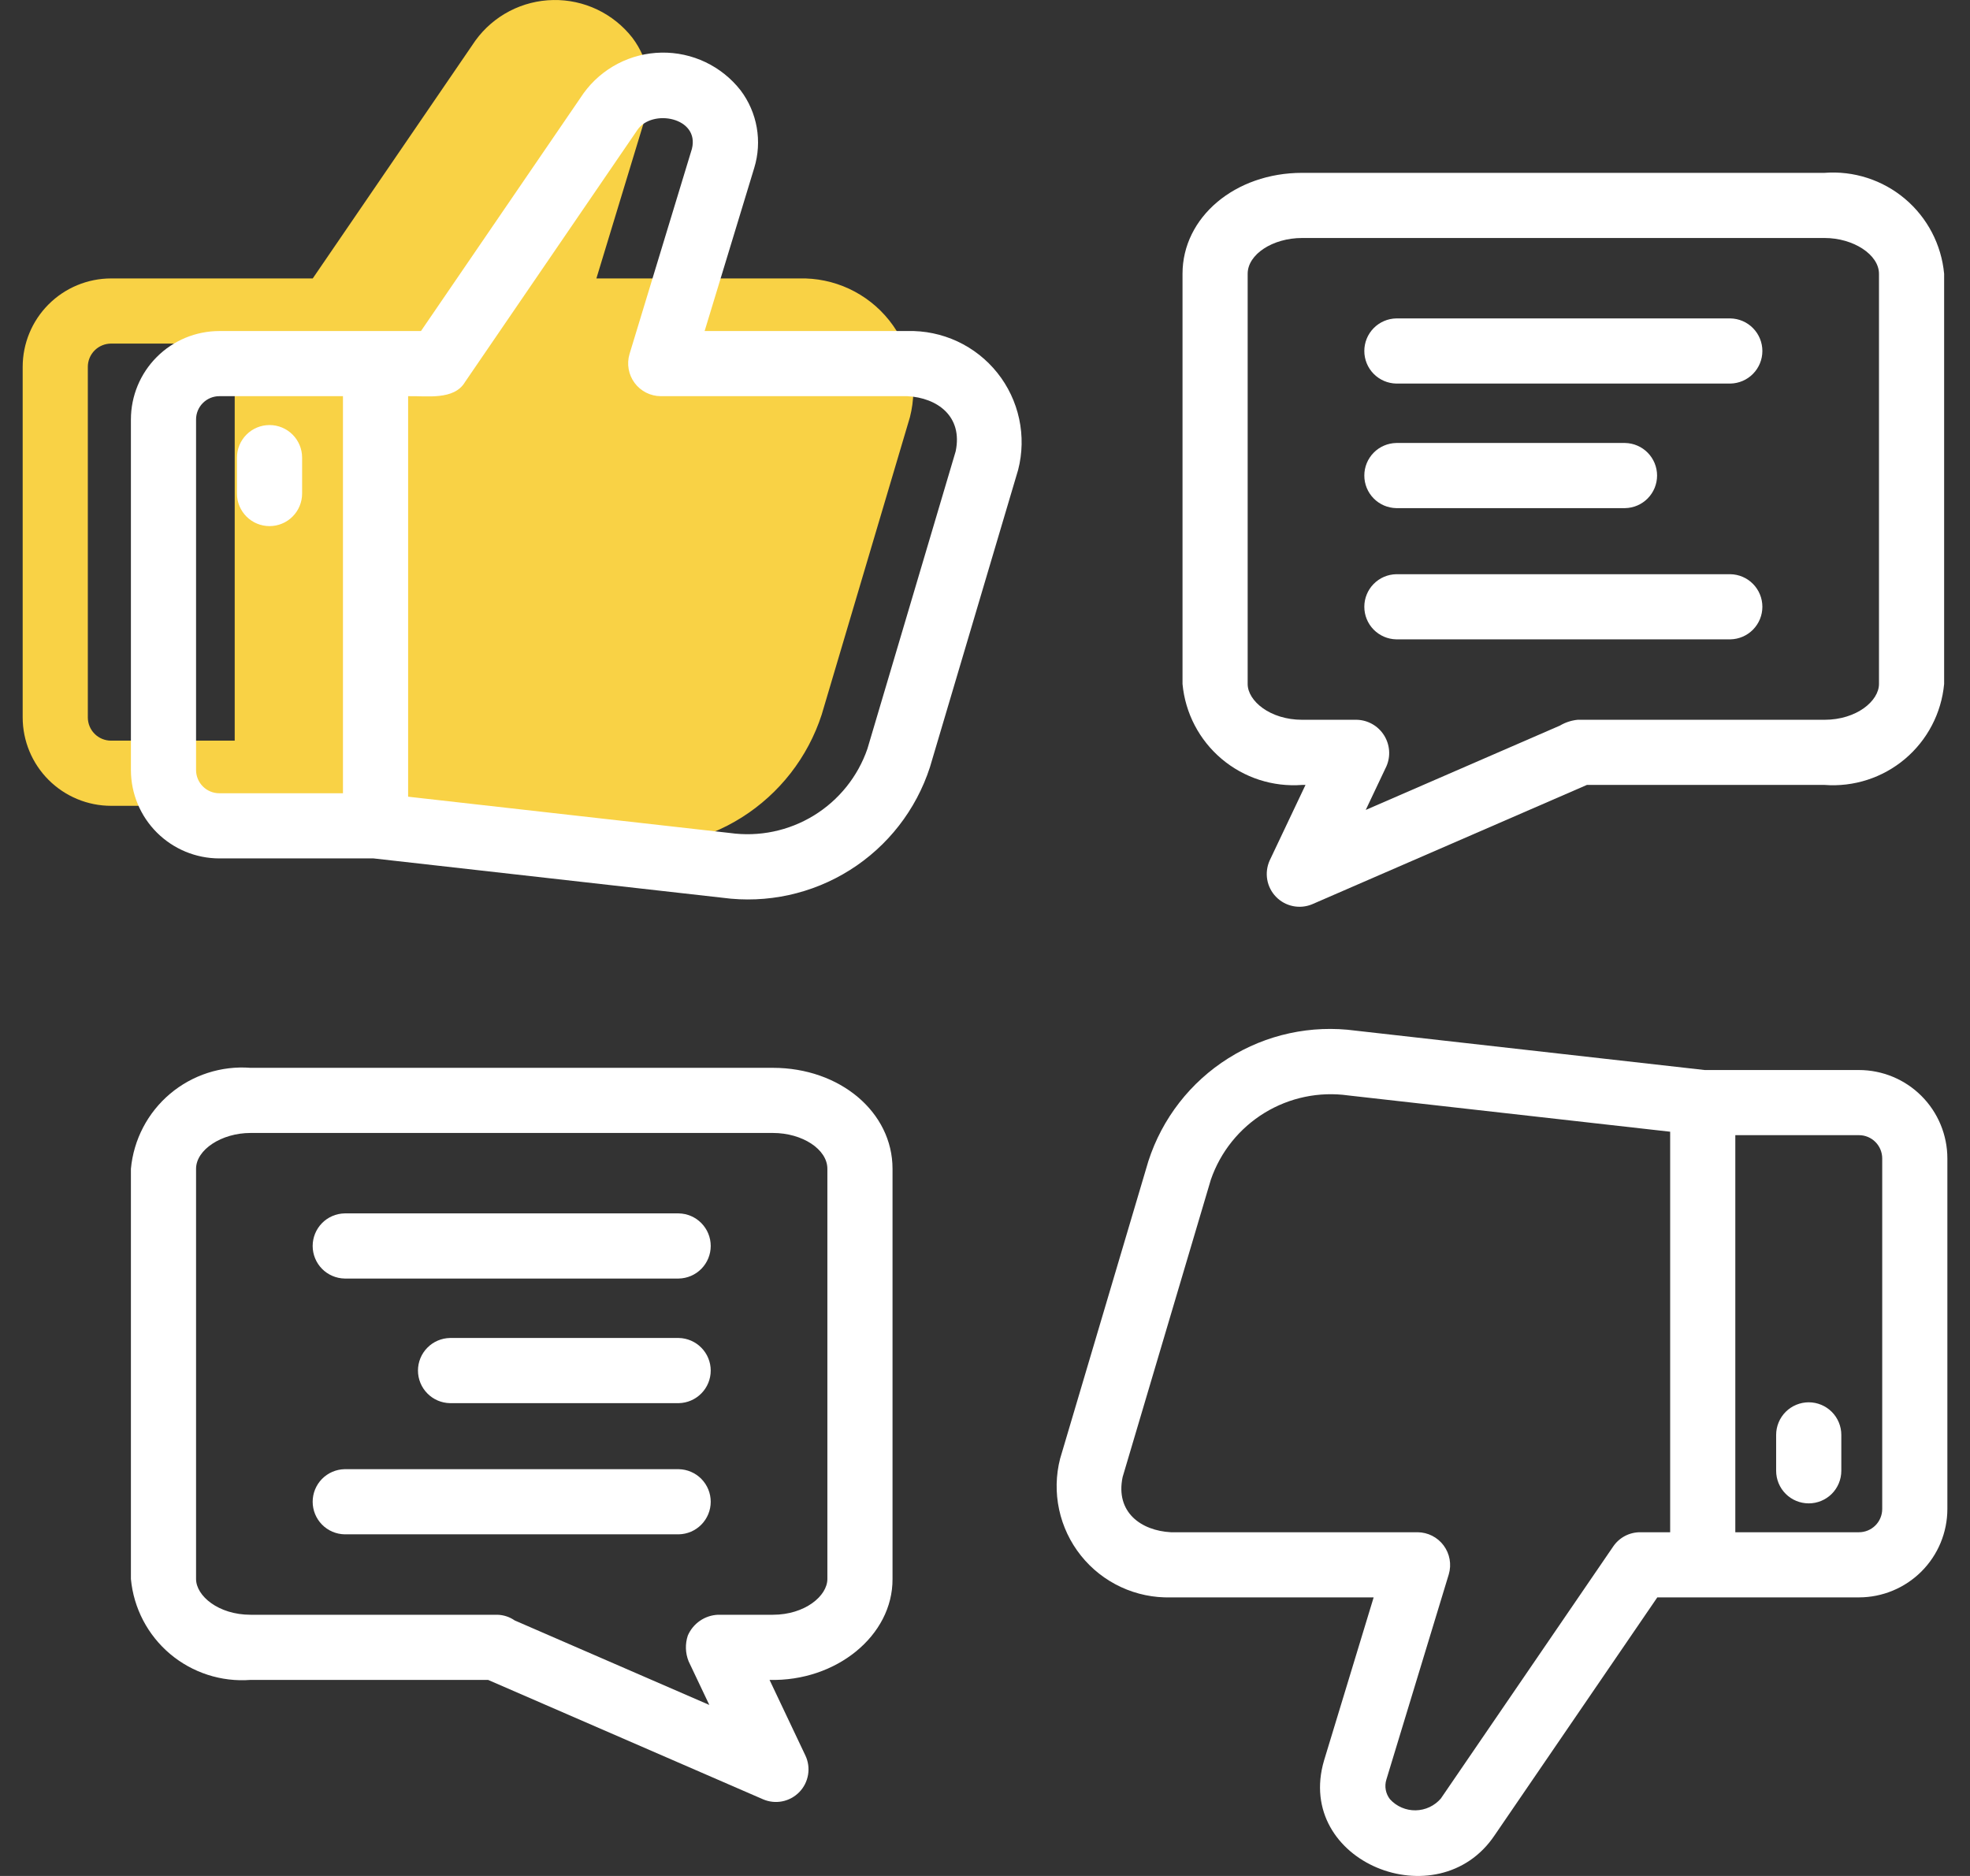
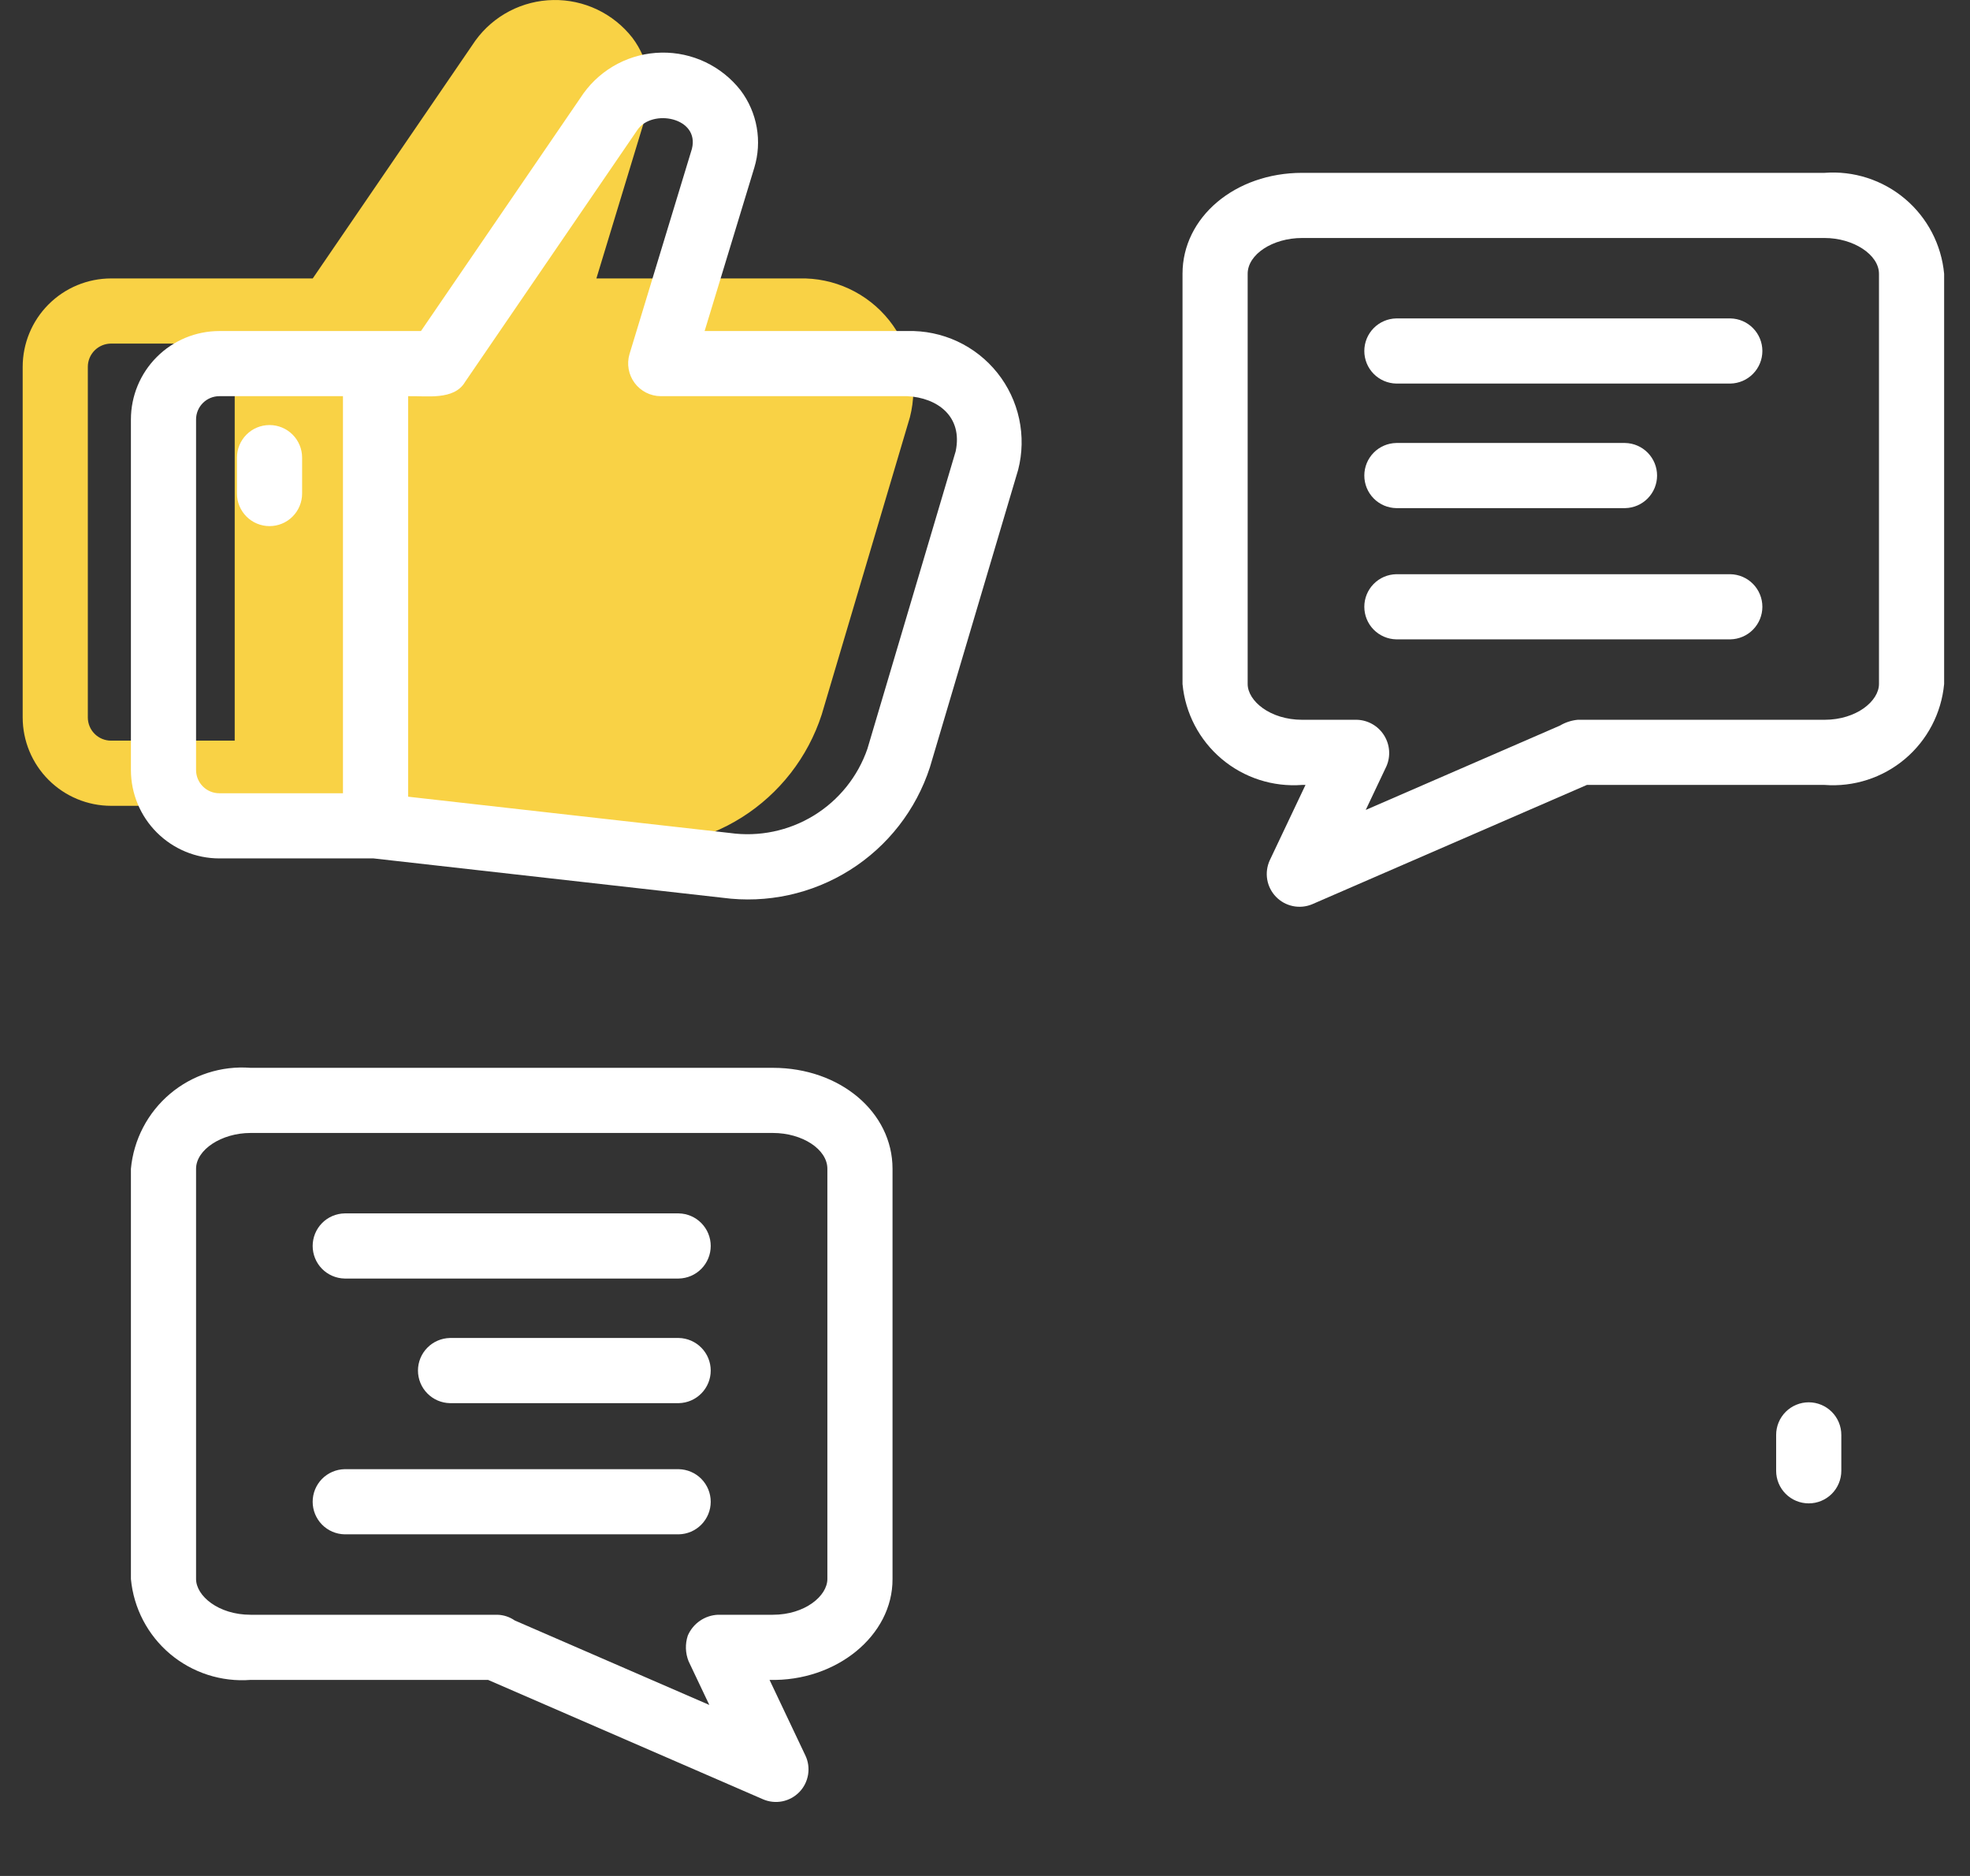
<svg xmlns="http://www.w3.org/2000/svg" width="84" height="80" viewBox="0 0 84 80" fill="none">
  <rect x="0" y="0" width="84" height="80" fill="#333333" stroke="none" />
  <path d="M34.076 11.874H25.43L27.546 4.912C27.717 4.355 27.753 3.766 27.652 3.192C27.551 2.619 27.316 2.077 26.966 1.612C26.566 1.1 26.053 0.688 25.467 0.408C24.881 0.129 24.238 -0.011 23.589 0.001C22.94 0.012 22.302 0.174 21.726 0.474C21.15 0.774 20.652 1.204 20.271 1.73L13.335 11.874C12.006 11.872 6.168 11.876 4.735 11.874C3.736 11.875 2.778 12.273 2.072 12.979C1.365 13.686 0.968 14.644 0.967 15.643V30.595C0.968 31.594 1.365 32.552 2.072 33.259C2.778 33.965 3.736 34.363 4.735 34.364H11.314L26.198 36.042C28.09 36.295 30.01 35.877 31.625 34.861C33.24 33.844 34.447 32.292 35.036 30.477L38.798 17.794C38.98 17.083 38.995 16.34 38.842 15.622C38.688 14.904 38.37 14.232 37.912 13.658C37.454 13.084 36.869 12.624 36.204 12.314C35.538 12.005 34.809 11.854 34.076 11.874ZM10.008 31.585H4.735C4.473 31.585 4.221 31.481 4.035 31.295C3.85 31.11 3.745 30.858 3.745 30.595V15.643C3.745 15.38 3.85 15.128 4.035 14.943C4.221 14.757 4.473 14.653 4.735 14.652H10.008L10.008 31.585Z" fill="#F9D245" />
  <path d="M55.524 33.473H55.666L54.139 36.693C54.023 36.949 53.987 37.233 54.034 37.51C54.082 37.786 54.212 38.042 54.407 38.243C54.602 38.445 54.853 38.583 55.128 38.64C55.403 38.697 55.688 38.67 55.947 38.563L67.665 33.473H77.796C79.041 33.568 80.274 33.17 81.228 32.365C82.182 31.559 82.781 30.412 82.897 29.168V11.675C82.781 10.432 82.182 9.284 81.228 8.479C80.274 7.674 79.041 7.276 77.796 7.371H55.524C52.663 7.371 50.422 9.262 50.422 11.675V29.168C50.538 30.412 51.137 31.56 52.092 32.365C53.046 33.17 54.279 33.568 55.524 33.473ZM53.2 11.675C53.2 10.848 54.264 10.149 55.524 10.149H77.796C79.034 10.149 80.119 10.863 80.119 11.675V29.168C80.119 29.89 79.165 30.695 77.796 30.695H67.272C67.004 30.721 66.744 30.806 66.512 30.944L58.234 34.54L59.116 32.679C59.209 32.467 59.248 32.235 59.23 32.004C59.212 31.773 59.138 31.55 59.014 31.354C58.891 31.159 58.721 30.996 58.52 30.881C58.319 30.766 58.093 30.702 57.861 30.695H55.524C54.155 30.695 53.2 29.89 53.2 29.168L53.2 11.675Z" fill="white" />
  <path d="M59.536 16.357H73.784C74.148 16.35 74.495 16.2 74.749 15.941C75.004 15.681 75.147 15.332 75.147 14.968C75.147 14.604 75.004 14.255 74.749 13.995C74.495 13.735 74.148 13.586 73.784 13.579H59.536C59.172 13.586 58.826 13.735 58.571 13.995C58.316 14.255 58.174 14.604 58.174 14.968C58.174 15.332 58.316 15.681 58.571 15.941C58.826 16.2 59.172 16.35 59.536 16.357Z" fill="white" />
  <path d="M59.536 27.265H73.784C74.148 27.258 74.495 27.108 74.749 26.849C75.004 26.589 75.147 26.24 75.147 25.876C75.147 25.512 75.004 25.163 74.749 24.903C74.495 24.643 74.148 24.494 73.784 24.487H59.536C59.172 24.494 58.826 24.643 58.571 24.903C58.316 25.163 58.174 25.512 58.174 25.876C58.174 26.24 58.316 26.589 58.571 26.849C58.826 27.108 59.172 27.258 59.536 27.265Z" fill="white" />
  <path d="M59.536 21.669H69.294C69.658 21.662 70.004 21.513 70.259 21.253C70.514 20.993 70.657 20.644 70.657 20.28C70.657 19.916 70.514 19.567 70.259 19.307C70.004 19.047 69.658 18.898 69.294 18.891H59.536C59.172 18.898 58.826 19.047 58.571 19.307C58.316 19.567 58.174 19.916 58.174 20.28C58.174 20.644 58.316 20.993 58.571 21.253C58.826 21.513 59.172 21.662 59.536 21.669Z" fill="white" />
  <path d="M32.955 45.537H10.683C9.438 45.442 8.206 45.84 7.251 46.645C6.297 47.45 5.698 48.598 5.582 49.842V67.335C5.698 68.578 6.297 69.726 7.251 70.531C8.206 71.336 9.438 71.734 10.683 71.639H20.812L32.532 76.729C32.791 76.842 33.079 76.873 33.356 76.818C33.633 76.763 33.887 76.624 34.084 76.421C34.281 76.218 34.41 75.959 34.456 75.68C34.502 75.401 34.462 75.115 34.34 74.86L32.813 71.639C35.648 71.712 38.07 69.756 38.057 67.335V49.842C38.057 47.428 35.816 45.537 32.955 45.537ZM35.279 67.335C35.279 68.056 34.324 68.861 32.955 68.861H30.616C30.34 68.872 30.072 68.962 29.844 69.119C29.616 69.276 29.438 69.494 29.328 69.748C29.209 70.106 29.221 70.495 29.362 70.846L30.245 72.707L21.946 69.103C21.729 68.952 21.472 68.868 21.207 68.861H10.683C9.314 68.861 8.36 68.056 8.36 67.335V49.842C8.36 49.029 9.446 48.315 10.683 48.315H32.955C34.215 48.315 35.279 49.014 35.279 49.842L35.279 67.335Z" fill="white" />
  <path d="M28.942 51.745H14.694C14.331 51.752 13.984 51.901 13.729 52.161C13.475 52.421 13.332 52.77 13.332 53.134C13.332 53.498 13.475 53.847 13.729 54.107C13.984 54.366 14.331 54.516 14.694 54.523H28.942C29.306 54.516 29.653 54.366 29.907 54.107C30.162 53.847 30.305 53.498 30.305 53.134C30.305 52.77 30.162 52.421 29.907 52.161C29.653 51.901 29.306 51.752 28.942 51.745Z" fill="white" />
  <path d="M28.942 62.653H14.694C14.331 62.66 13.984 62.81 13.729 63.069C13.475 63.329 13.332 63.678 13.332 64.042C13.332 64.406 13.475 64.755 13.729 65.015C13.984 65.275 14.331 65.424 14.694 65.431H28.942C29.306 65.424 29.653 65.275 29.907 65.015C30.162 64.755 30.305 64.406 30.305 64.042C30.305 63.678 30.162 63.329 29.907 63.069C29.653 62.81 29.306 62.66 28.942 62.653Z" fill="white" />
  <path d="M28.942 57.058H19.184C18.821 57.066 18.474 57.215 18.22 57.475C17.965 57.734 17.822 58.084 17.822 58.447C17.822 58.811 17.965 59.161 18.22 59.42C18.474 59.68 18.821 59.83 19.185 59.837H28.942C29.306 59.83 29.653 59.68 29.907 59.42C30.162 59.161 30.305 58.811 30.305 58.447C30.305 58.084 30.162 57.734 29.907 57.475C29.653 57.215 29.306 57.065 28.942 57.058Z" fill="white" />
  <path d="M38.691 14.117H30.045L32.162 7.155C32.332 6.598 32.368 6.009 32.267 5.435C32.166 4.862 31.931 4.32 31.581 3.855C31.181 3.343 30.668 2.931 30.082 2.651C29.496 2.372 28.853 2.232 28.204 2.244C27.555 2.255 26.917 2.417 26.341 2.717C25.766 3.017 25.267 3.447 24.886 3.973L17.95 14.117C16.621 14.115 10.784 14.118 9.351 14.117C8.351 14.118 7.393 14.515 6.687 15.222C5.98 15.929 5.583 16.887 5.582 17.886V32.838C5.583 33.837 5.98 34.795 6.687 35.502C7.394 36.208 8.351 36.606 9.351 36.607H15.929L30.813 38.285C32.705 38.538 34.625 38.12 36.24 37.103C37.855 36.087 39.062 34.535 39.651 32.72L43.413 20.037C43.596 19.326 43.611 18.582 43.457 17.865C43.303 17.147 42.985 16.474 42.527 15.9C42.069 15.326 41.485 14.867 40.819 14.557C40.153 14.248 39.425 14.097 38.691 14.117ZM14.624 33.828H9.351C9.088 33.828 8.836 33.724 8.651 33.538C8.465 33.352 8.36 33.101 8.36 32.838V17.886C8.36 17.623 8.465 17.371 8.651 17.186C8.836 17 9.088 16.895 9.351 16.895H14.624L14.624 33.828ZM40.749 19.248L36.987 31.93C36.578 33.116 35.77 34.122 34.7 34.778C33.631 35.433 32.367 35.696 31.125 35.523L17.402 33.975V16.895C18.172 16.875 19.364 17.084 19.829 16.29L27.18 5.539C27.8 4.626 29.84 5.002 29.503 6.347L26.841 15.102C26.78 15.31 26.768 15.528 26.806 15.742C26.844 15.954 26.93 16.156 27.059 16.33C27.188 16.503 27.356 16.645 27.548 16.743C27.741 16.841 27.954 16.893 28.171 16.895H38.691C39.96 16.962 41.063 17.747 40.749 19.248Z" fill="white" />
  <path d="M11.493 22.436C11.675 22.436 11.856 22.4 12.024 22.33C12.193 22.261 12.346 22.158 12.475 22.029C12.604 21.9 12.707 21.747 12.776 21.578C12.846 21.41 12.882 21.229 12.882 21.047V19.515C12.882 19.147 12.735 18.793 12.475 18.533C12.214 18.272 11.861 18.126 11.493 18.126C11.124 18.126 10.771 18.272 10.51 18.533C10.25 18.793 10.104 19.147 10.104 19.515V21.047C10.103 21.229 10.139 21.41 10.209 21.578C10.279 21.747 10.381 21.9 10.51 22.029C10.639 22.158 10.792 22.261 10.961 22.33C11.13 22.4 11.31 22.436 11.493 22.436Z" fill="white" />
-   <path d="M79.266 45.631H72.688L57.804 43.952C55.912 43.696 53.99 44.112 52.374 45.13C50.758 46.147 49.552 47.7 48.966 49.517L45.204 62.2C45.021 62.911 45.006 63.655 45.16 64.373C45.313 65.09 45.632 65.763 46.09 66.337C46.547 66.911 47.132 67.37 47.798 67.68C48.464 67.989 49.192 68.14 49.926 68.12L58.572 68.12L56.455 75.082C55.19 79.404 61.319 81.865 63.731 78.264L70.667 68.12C71.994 68.121 77.835 68.119 79.266 68.12C80.265 68.119 81.223 67.722 81.93 67.015C82.636 66.309 83.034 65.351 83.035 64.351V49.399C83.034 48.4 82.636 47.442 81.93 46.736C81.223 46.029 80.265 45.632 79.266 45.631ZM69.934 65.342C69.708 65.342 69.486 65.397 69.286 65.502C69.087 65.608 68.915 65.76 68.788 65.947L61.437 76.698C61.303 76.853 61.138 76.978 60.952 77.065C60.767 77.151 60.565 77.198 60.36 77.201C60.155 77.204 59.952 77.163 59.764 77.082C59.576 77.001 59.407 76.88 59.269 76.729C59.177 76.612 59.115 76.475 59.088 76.329C59.061 76.183 59.07 76.032 59.114 75.891L61.776 67.135C61.837 66.928 61.849 66.709 61.811 66.496C61.773 66.283 61.686 66.081 61.557 65.907C61.429 65.734 61.261 65.592 61.069 65.494C60.876 65.396 60.663 65.344 60.446 65.342H49.926C48.656 65.275 47.554 64.49 47.868 62.989L51.63 50.307C52.039 49.121 52.847 48.115 53.917 47.459C54.986 46.804 56.25 46.541 57.492 46.715L71.215 48.262V65.342H69.934ZM80.257 64.351C80.256 64.614 80.152 64.866 79.966 65.052C79.781 65.237 79.529 65.342 79.266 65.342H73.993V48.409H79.266C79.529 48.409 79.781 48.513 79.966 48.699C80.152 48.885 80.256 49.137 80.257 49.399L80.257 64.351Z" fill="white" />
  <path d="M77.124 59.801C76.941 59.801 76.76 59.837 76.592 59.907C76.423 59.977 76.27 60.079 76.141 60.208C76.012 60.337 75.91 60.49 75.84 60.659C75.77 60.828 75.734 61.008 75.734 61.191V62.722C75.734 63.091 75.881 63.444 76.141 63.705C76.402 63.965 76.755 64.111 77.124 64.111C77.492 64.111 77.845 63.965 78.106 63.705C78.366 63.444 78.513 63.091 78.513 62.722V61.191C78.513 61.008 78.477 60.828 78.407 60.659C78.337 60.49 78.235 60.337 78.106 60.208C77.977 60.079 77.824 59.977 77.655 59.907C77.487 59.837 77.306 59.801 77.124 59.801Z" fill="white" />
</svg>